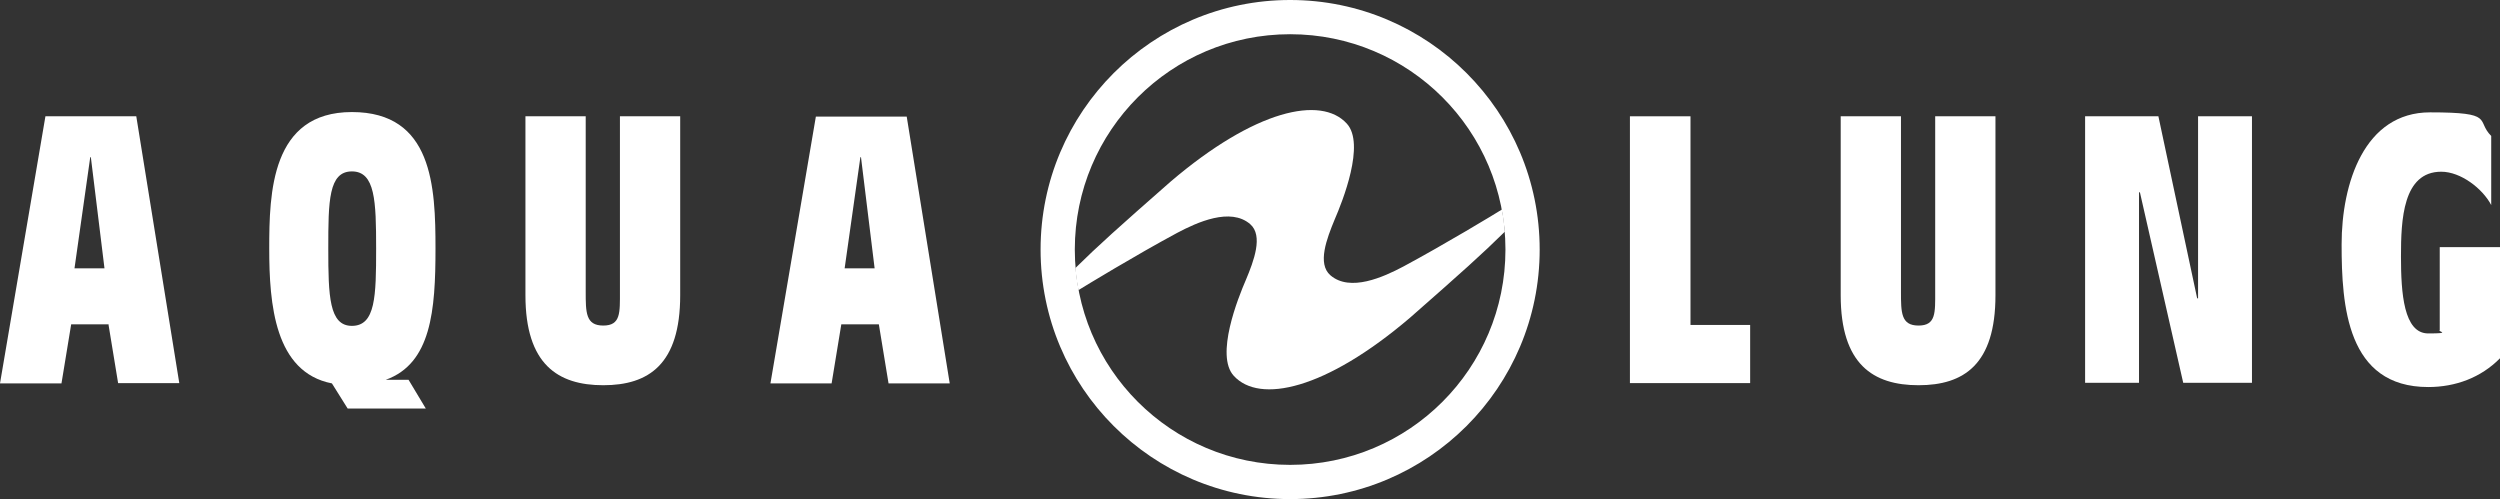
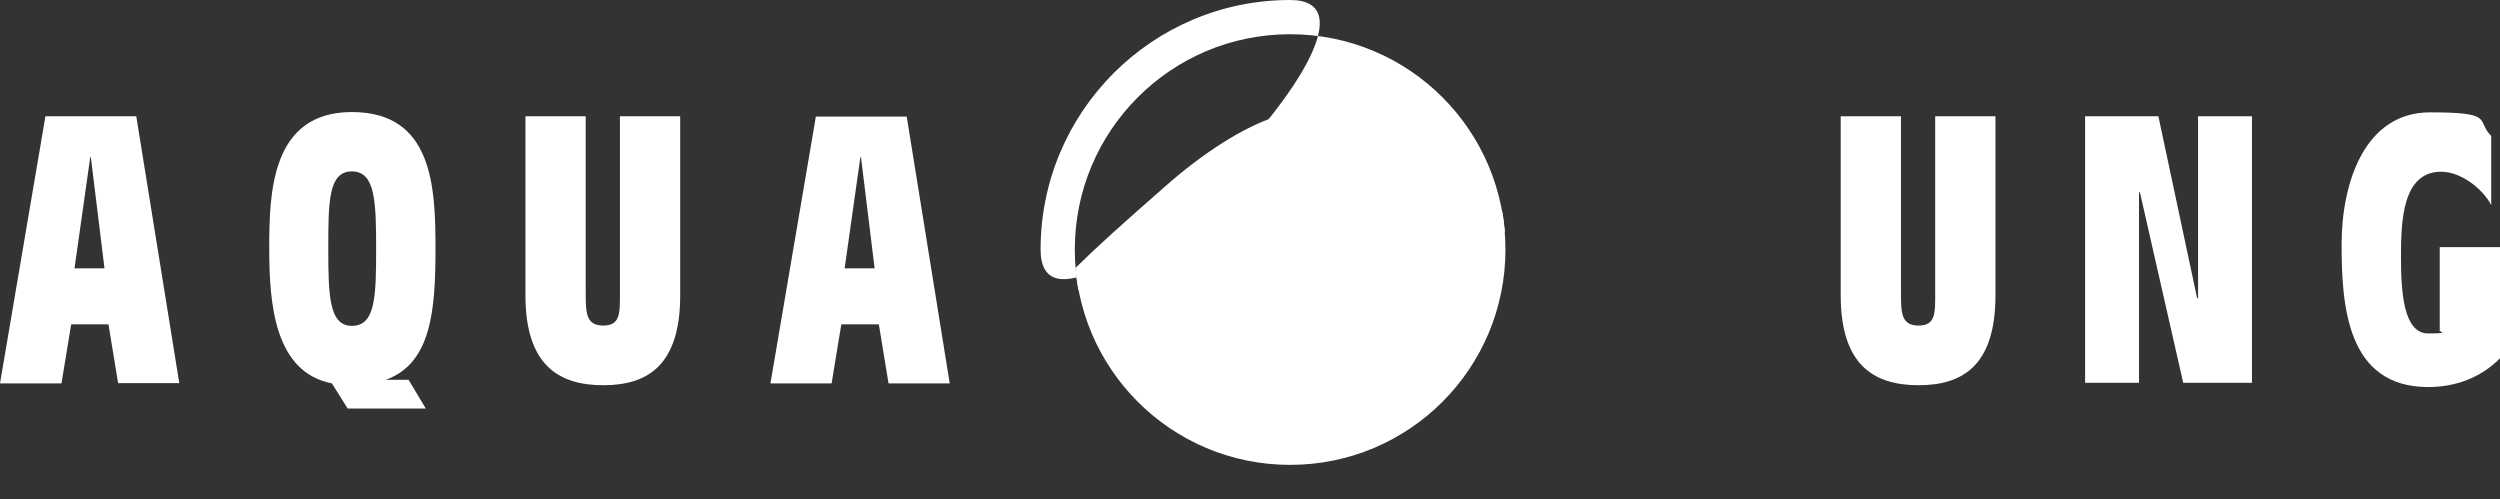
<svg xmlns="http://www.w3.org/2000/svg" viewBox="0 0 825.5 164.8" version="1.1" id="LOGOTYPE">
  <rect x="0" y="0" width="825.5" height="164.8" fill="#333333" stroke="none" />
  <defs>
    <style>
      .st0, .st1 {
        fill: #fff;
      }

      .st1 {
        fill-rule: evenodd;
      }
    </style>
  </defs>
  <g>
    <path d="M34.5,88.6l-4.5-36.7h-.2l-5.2,36.7h10,0ZM35.7,107.1h-12.2l-3.2,19.5H0L15,38.4h30l14.2,88.1h-20.2l-3.2-19.5Z" class="st1" />
    <path d="M288.8,88.6l-4.5-36.7h-.2l-5.2,36.7h10,0ZM290,107.1h-12.2l-3.2,19.5h-20.2l15-88.1h30l14.2,88.1h-20.2l-3.2-19.5h0Z" class="st1" />
    <path d="M116.2,107.6c7.8,0,8-9.8,8-25.5s-.3-25.5-8-25.5-7.8,9.8-7.8,25.5.3,25.5,7.8,25.5h0ZM140.6,134.9h-25.8l-5.2-8.3c-18.9-3.7-20.7-26.1-20.7-44.5s.6-45.1,27.3-45.1,27.6,24.7,27.6,45.1-1.4,37.9-16.4,43.3h7.5l5.7,9.5h0Z" class="st1" />
    <path d="M224.6,97.5c0,22.8-10.4,29.7-25.4,29.7s-25.7-6.9-25.7-29.7v-59.1h19.9v57.9c0,6.9,0,11.2,5.8,11.2s5.5-4.3,5.5-11.2v-57.9h19.9v59.1h0Z" class="st1" />
  </g>
  <g>
-     <polygon points="538.2 38.4 558.2 38.4 558.2 107.3 577.9 107.3 577.9 126.5 538.2 126.5 538.2 38.4" class="st1" />
    <polygon points="688.5 38.4 712.7 38.4 725.5 98.5 725.8 98.5 725.8 38.4 743.6 38.4 743.6 126.4 720.9 126.4 706.6 63.5 706.3 63.5 706.3 126.4 688.5 126.4 688.5 38.4" class="st1" />
    <path d="M825.5,118.3c-6.3,6.4-14.7,9.5-23.7,9.5-26.9,0-28.6-26.9-28.6-47.1s7.5-43.6,29.2-43.6,15,2.6,20.2,7.8v22.8c-2.9-5.5-10.1-11-16.5-11-12.7,0-13.3,15.9-13.3,28s.9,25.4,9,25.4,2.9-.6,3.8-1.1v-27.4h19.9v36.7Z" class="st1" />
    <path d="M658.9,97.5c0,22.8-10.4,29.7-25.4,29.7s-25.7-6.9-25.7-29.7v-59.1h19.9v57.9c0,6.9,0,11.2,5.8,11.2s5.5-4.3,5.5-11.2v-57.9h19.9v59.1h0Z" class="st1" />
  </g>
  <g>
    <path d="M496.9,76.5c-7.4,7.3-14.1,13.3-31.3,28.4-27.9,23.8-49.7,28.5-58.2,19.2-6.2-6.7,1.4-25.7,4-31.7,2.6-6.2,5.8-14.6,1.4-18.4-6.5-5.6-17.5-.6-24.1,2.9-13.6,7.3-30.5,17.6-32.6,18.9-.7-3.4-1-7.3-1-7.3,7.4-7.3,14.2-13.4,31.4-28.5,27.9-23.8,49.7-28.5,58.2-19.2,6.2,6.7-1.4,25.7-4,31.7-2.6,6.3-5.8,14.6-1.4,18.4,6.5,5.6,17.5.6,24.1-2.9,13.6-7.3,30.3-17.4,32.5-18.8.5,2.4.8,4.9,1,7.3h0Z" class="st0" />
-     <path d="M426,0c-45.5,0-82.4,36.9-82.4,82.4s36.9,82.4,82.4,82.4,82.4-36.9,82.4-82.4S471.5,0,426,0ZM426,153.5c-39.3,0-71.1-31.8-71.1-71.1s31.8-71.1,71.1-71.1,71.1,31.8,71.1,71.1-31.8,71.1-71.1,71.1Z" class="st0" />
+     <path d="M426,0c-45.5,0-82.4,36.9-82.4,82.4S471.5,0,426,0ZM426,153.5c-39.3,0-71.1-31.8-71.1-71.1s31.8-71.1,71.1-71.1,71.1,31.8,71.1,71.1-31.8,71.1-71.1,71.1Z" class="st0" />
  </g>
</svg>